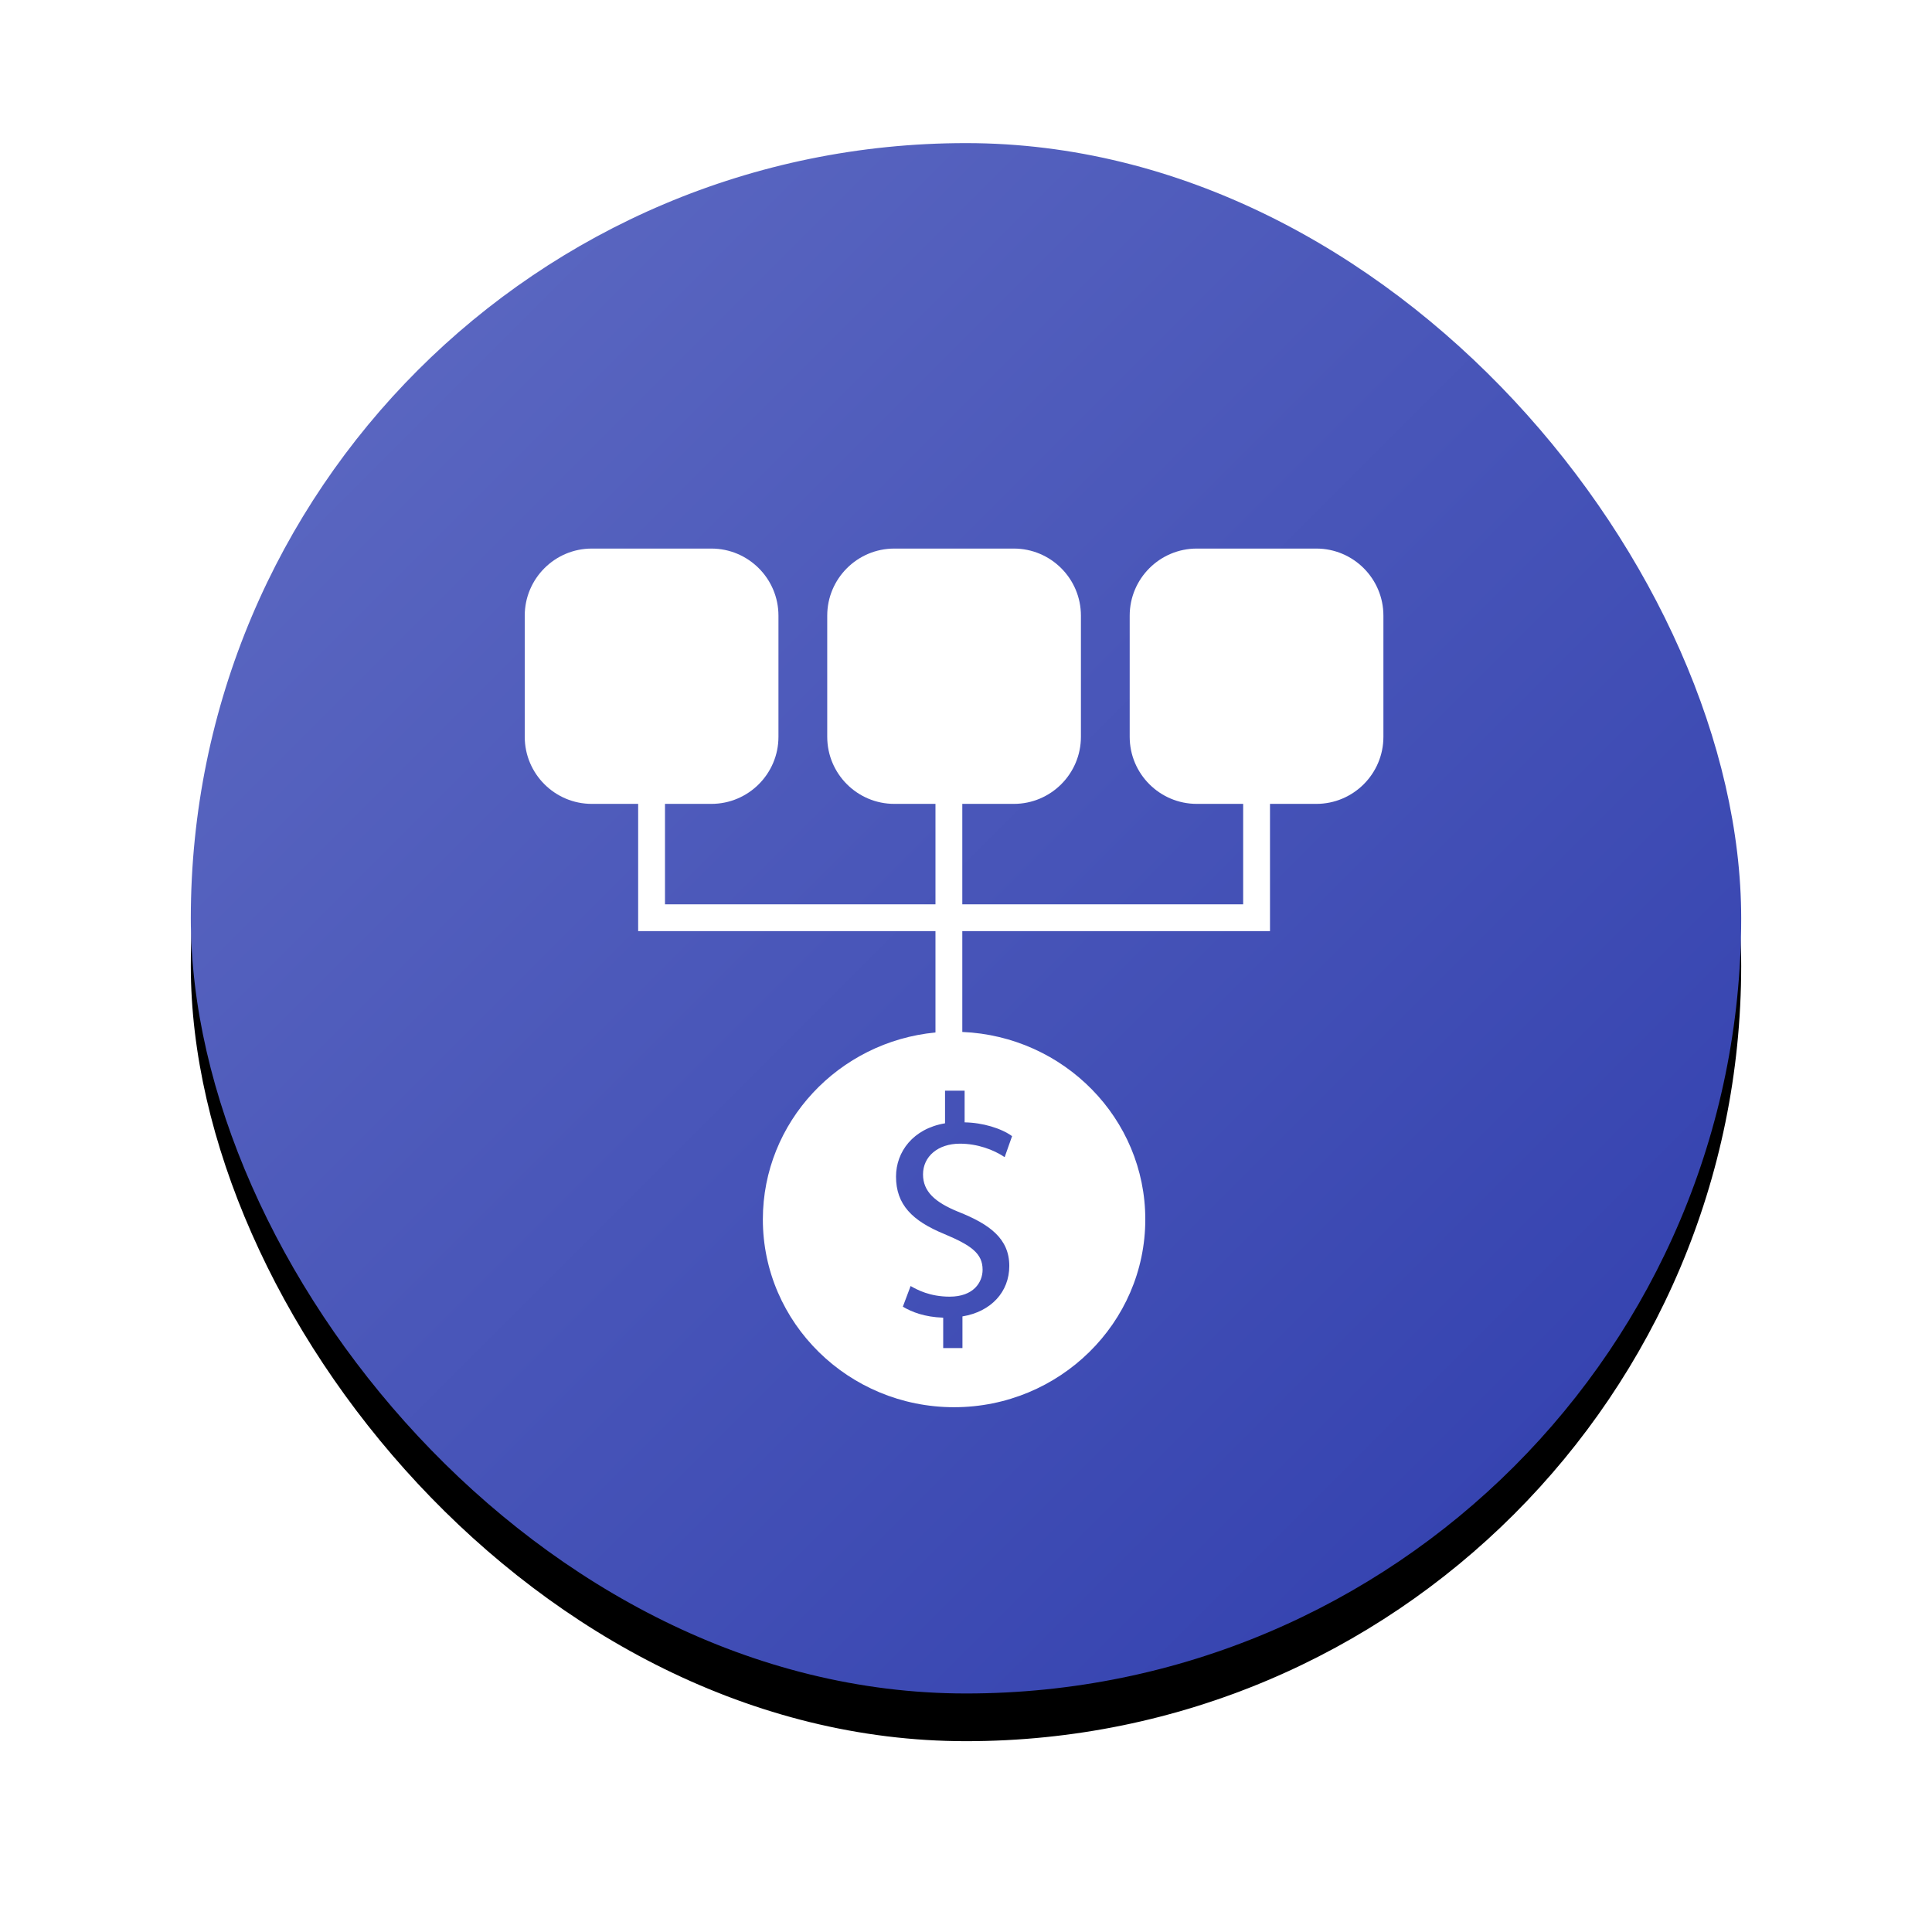
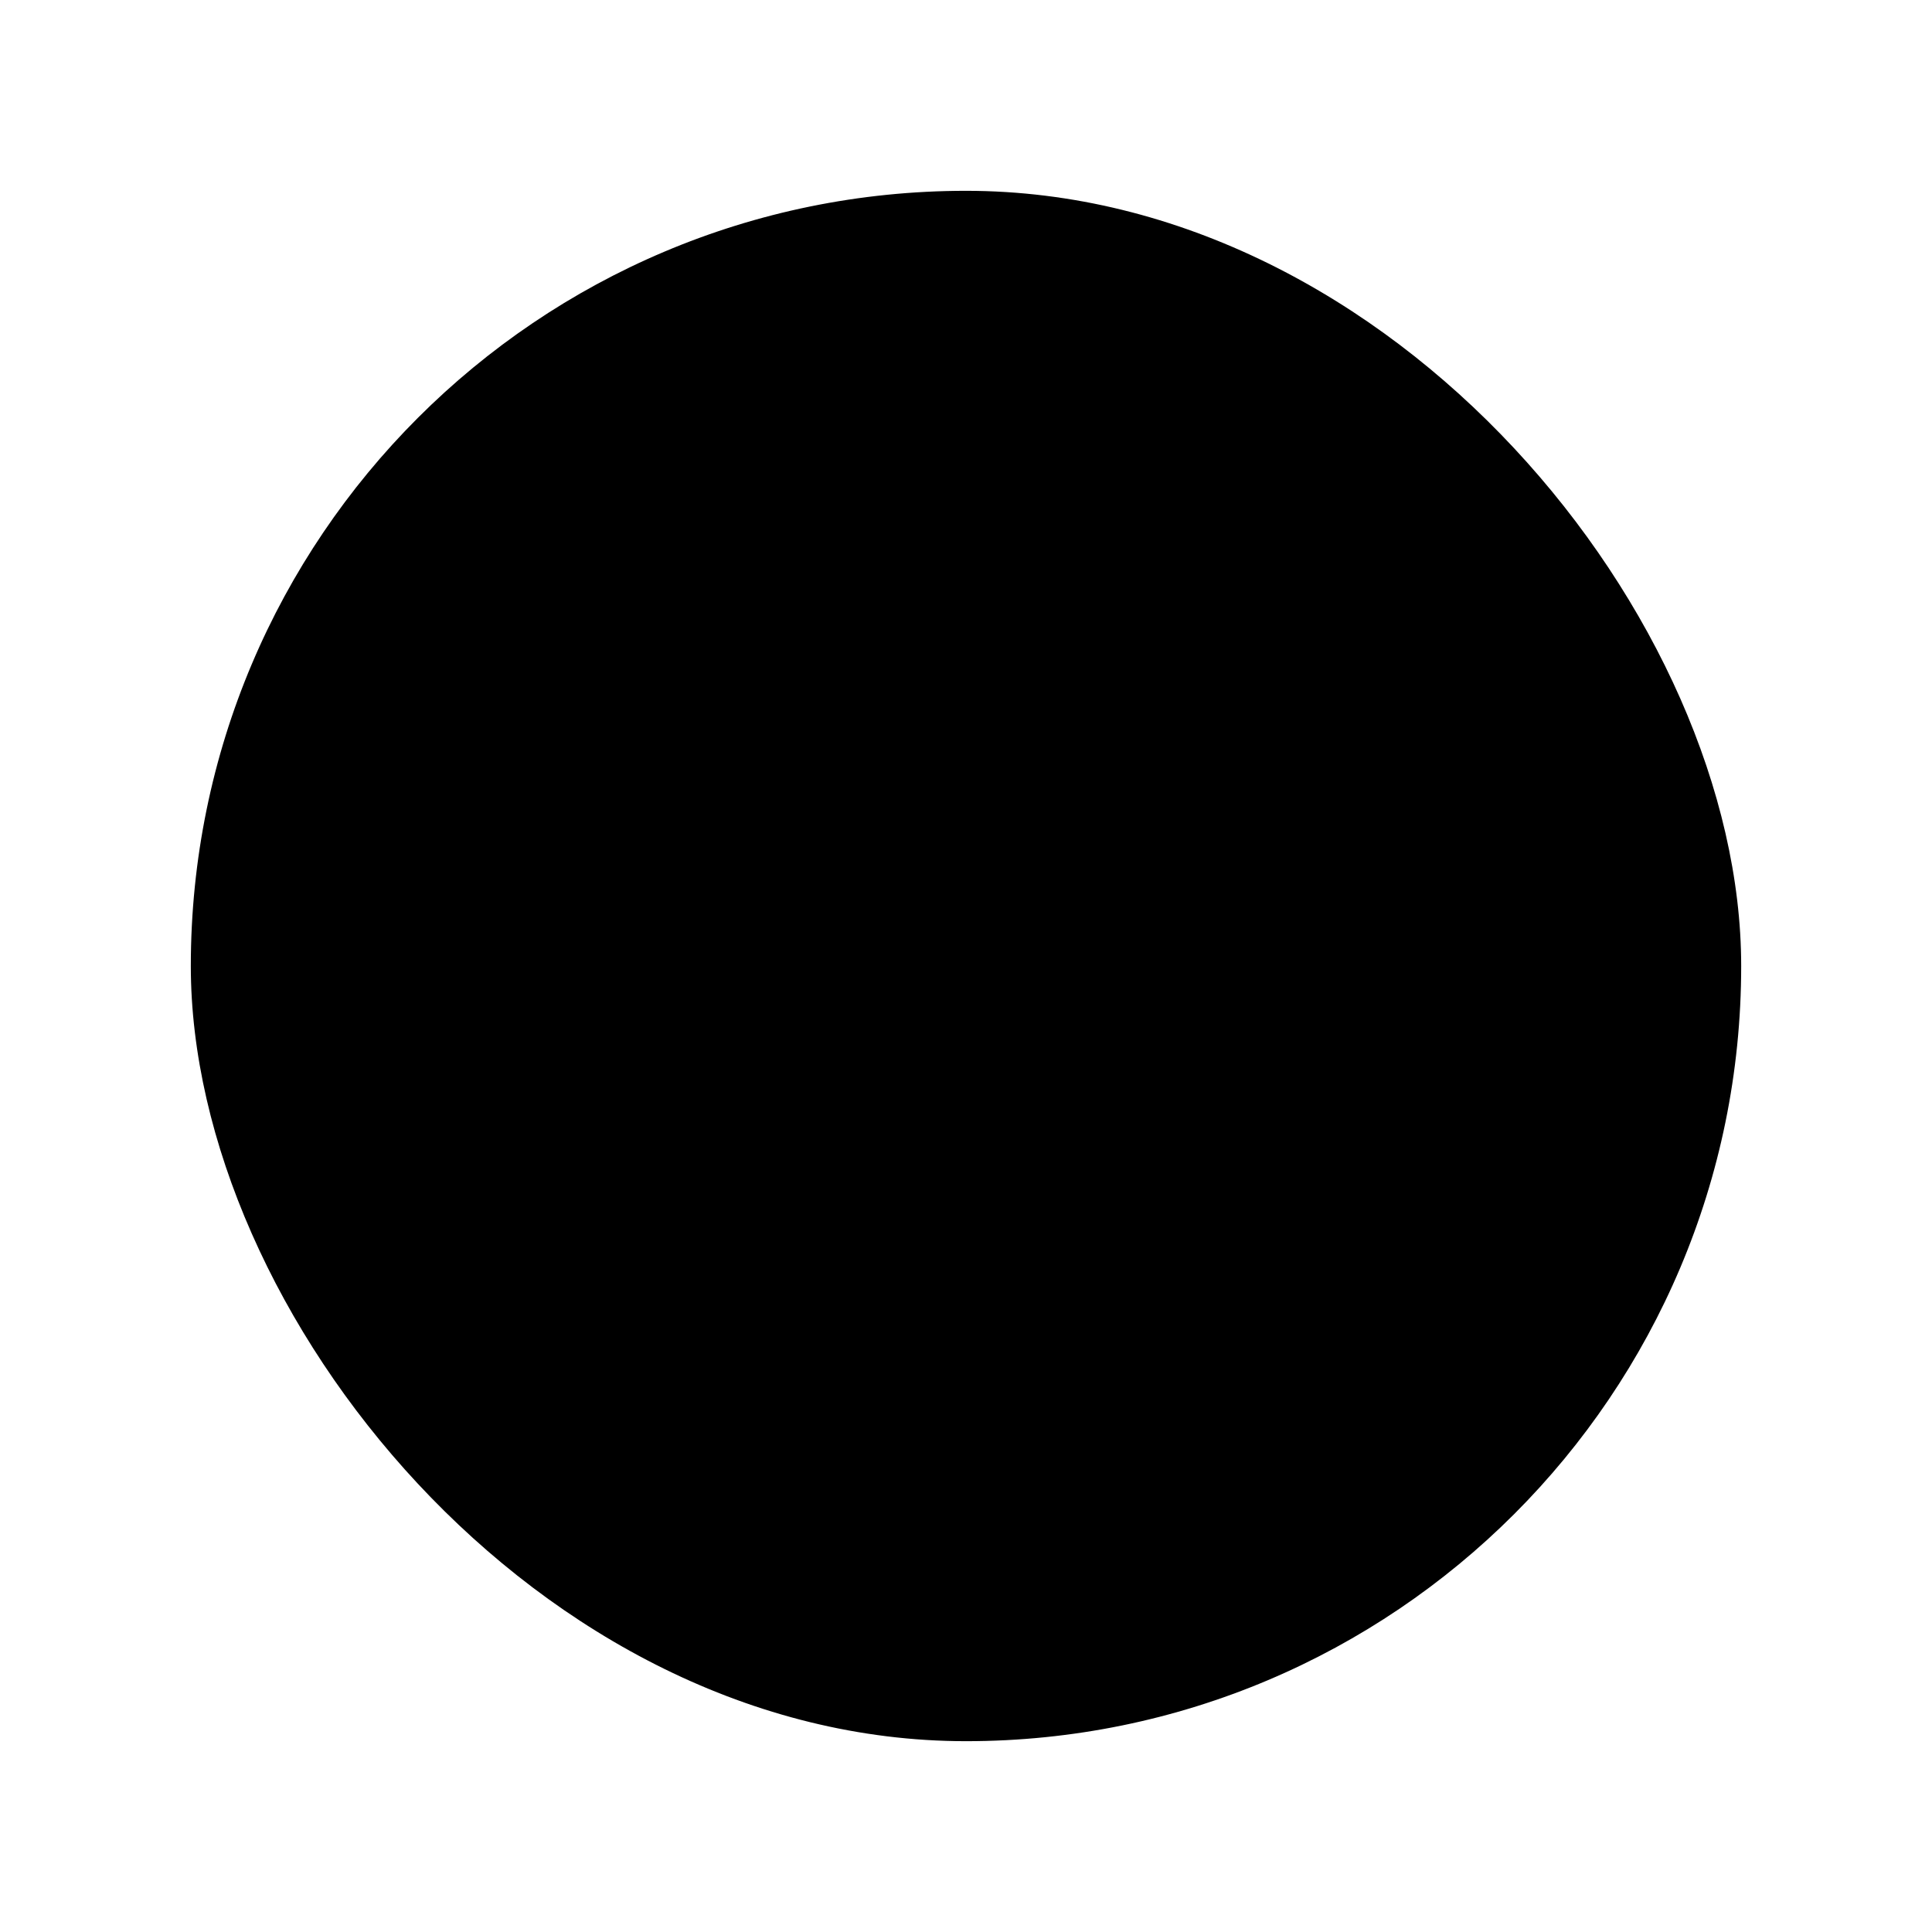
<svg xmlns="http://www.w3.org/2000/svg" xmlns:xlink="http://www.w3.org/1999/xlink" width="81px" height="81px" viewBox="0 0 81 81">
  <title>Icon-consolidate</title>
  <desc>Created with Sketch.</desc>
  <defs>
    <rect id="path-1" x="0" y="0" width="65" height="65" rx="32.5" />
    <filter x="-20.0%" y="-16.9%" width="140.0%" height="140.0%" id="filter-2">
      <feOffset dx="0" dy="2" in="SourceAlpha" result="shadowOffsetOuter1" />
      <feGaussianBlur stdDeviation="4" in="shadowOffsetOuter1" result="shadowBlurOuter1" />
      <feComposite in="shadowBlurOuter1" in2="SourceAlpha" operator="out" result="shadowBlurOuter1" />
      <feColorMatrix values="0 0 0 0 0 0 0 0 0 0 0 0 0 0 0 0 0 0 0.1 0" type="matrix" in="shadowBlurOuter1" />
    </filter>
    <linearGradient x1="0%" y1="0%" x2="98.085%" y2="98.085%" id="linearGradient-3">
      <stop stop-color="#606CC3" offset="0%" />
      <stop stop-color="#313FAE" offset="98.218%" />
    </linearGradient>
  </defs>
  <g id="Screens" stroke="none" stroke-width="1" fill="none" fill-rule="evenodd">
    <g id="Home" transform="translate(-503, -1519)">
      <g id="#2" transform="translate(0, 1197)">
        <g id="Group" transform="translate(368, 328)">
          <g id="1">
            <g id="Icon-consolidate" transform="translate(143, 0)">
              <g id="Shadow">
                <use fill="black" fill-opacity="1" filter="url(#filter-2)" xlink:href="#path-1" />
                <use fill-opacity="0" fill="#FFFFFF" fill-rule="evenodd" xlink:href="#path-1" />
              </g>
-               <rect id="BG" fill="url(#linearGradient-3)" x="0" y="0" width="65" height="65" rx="32.5" />
-               <path d="M16.812,52.999 L21.824,52.999 C23.376,52.999 24.637,51.738 24.637,50.186 L24.637,45.107 C24.637,43.556 23.376,42.295 21.824,42.295 L19.88,42.295 L19.88,38.084 L31.655,38.084 L31.655,42.295 L29.495,42.295 C27.943,42.295 26.682,43.556 26.682,45.107 L26.682,50.186 C26.682,51.738 27.943,52.999 29.495,52.999 L34.505,52.999 C36.057,52.999 37.318,51.738 37.318,50.186 L37.318,45.107 C37.318,43.556 36.057,42.295 34.505,42.295 L32.78,42.295 L32.78,38.084 L44.12,38.084 L44.12,42.295 L42.176,42.295 C40.624,42.295 39.363,43.556 39.363,45.107 L39.363,50.186 C39.363,51.738 40.624,52.999 42.176,52.999 L47.188,52.999 C48.739,52.999 50,51.738 50,50.186 L50,45.107 C50,43.556 48.739,42.295 47.188,42.295 L45.245,42.295 L45.245,36.96 L32.78,36.96 L32.78,32.711 C36.835,32.324 40.017,28.958 40.017,24.874 C40.017,20.533 36.421,17 32,17 C27.579,17 23.983,20.535 23.983,24.876 C23.983,29.103 27.394,32.553 31.655,32.733 L31.655,36.96 L18.755,36.96 L18.755,42.295 L16.812,42.295 C15.261,42.295 14,43.556 14,45.107 L14,50.186 C14,51.738 15.261,52.999 16.812,52.999 Z M31.558,30.271 L31.558,28.943 C30.803,28.931 30.022,28.694 29.568,28.365 L29.879,27.484 C30.347,27.799 31.025,28.049 31.754,28.049 C32.677,28.049 33.302,27.51 33.302,26.761 C33.302,26.038 32.794,25.591 31.831,25.196 C30.504,24.671 29.685,24.066 29.685,22.923 C29.685,21.832 30.452,21.004 31.649,20.807 L31.649,19.479 L32.456,19.479 L32.456,20.754 C33.236,20.78 33.77,20.99 34.148,21.214 L33.822,22.081 C33.549,21.924 33.016,21.635 32.183,21.635 C31.181,21.635 30.804,22.239 30.804,22.765 C30.804,23.449 31.286,23.79 32.417,24.264 C33.757,24.815 34.434,25.499 34.434,26.669 C34.434,27.707 33.719,28.679 32.379,28.903 L32.379,30.27 L31.558,30.27 L31.558,30.271 Z" id="Shape" fill="#FFFFFF" fill-rule="nonzero" transform="translate(32, 34.999) scale(-1, -1) translate(-32, -34.999) " />
            </g>
          </g>
        </g>
      </g>
    </g>
  </g>
</svg>